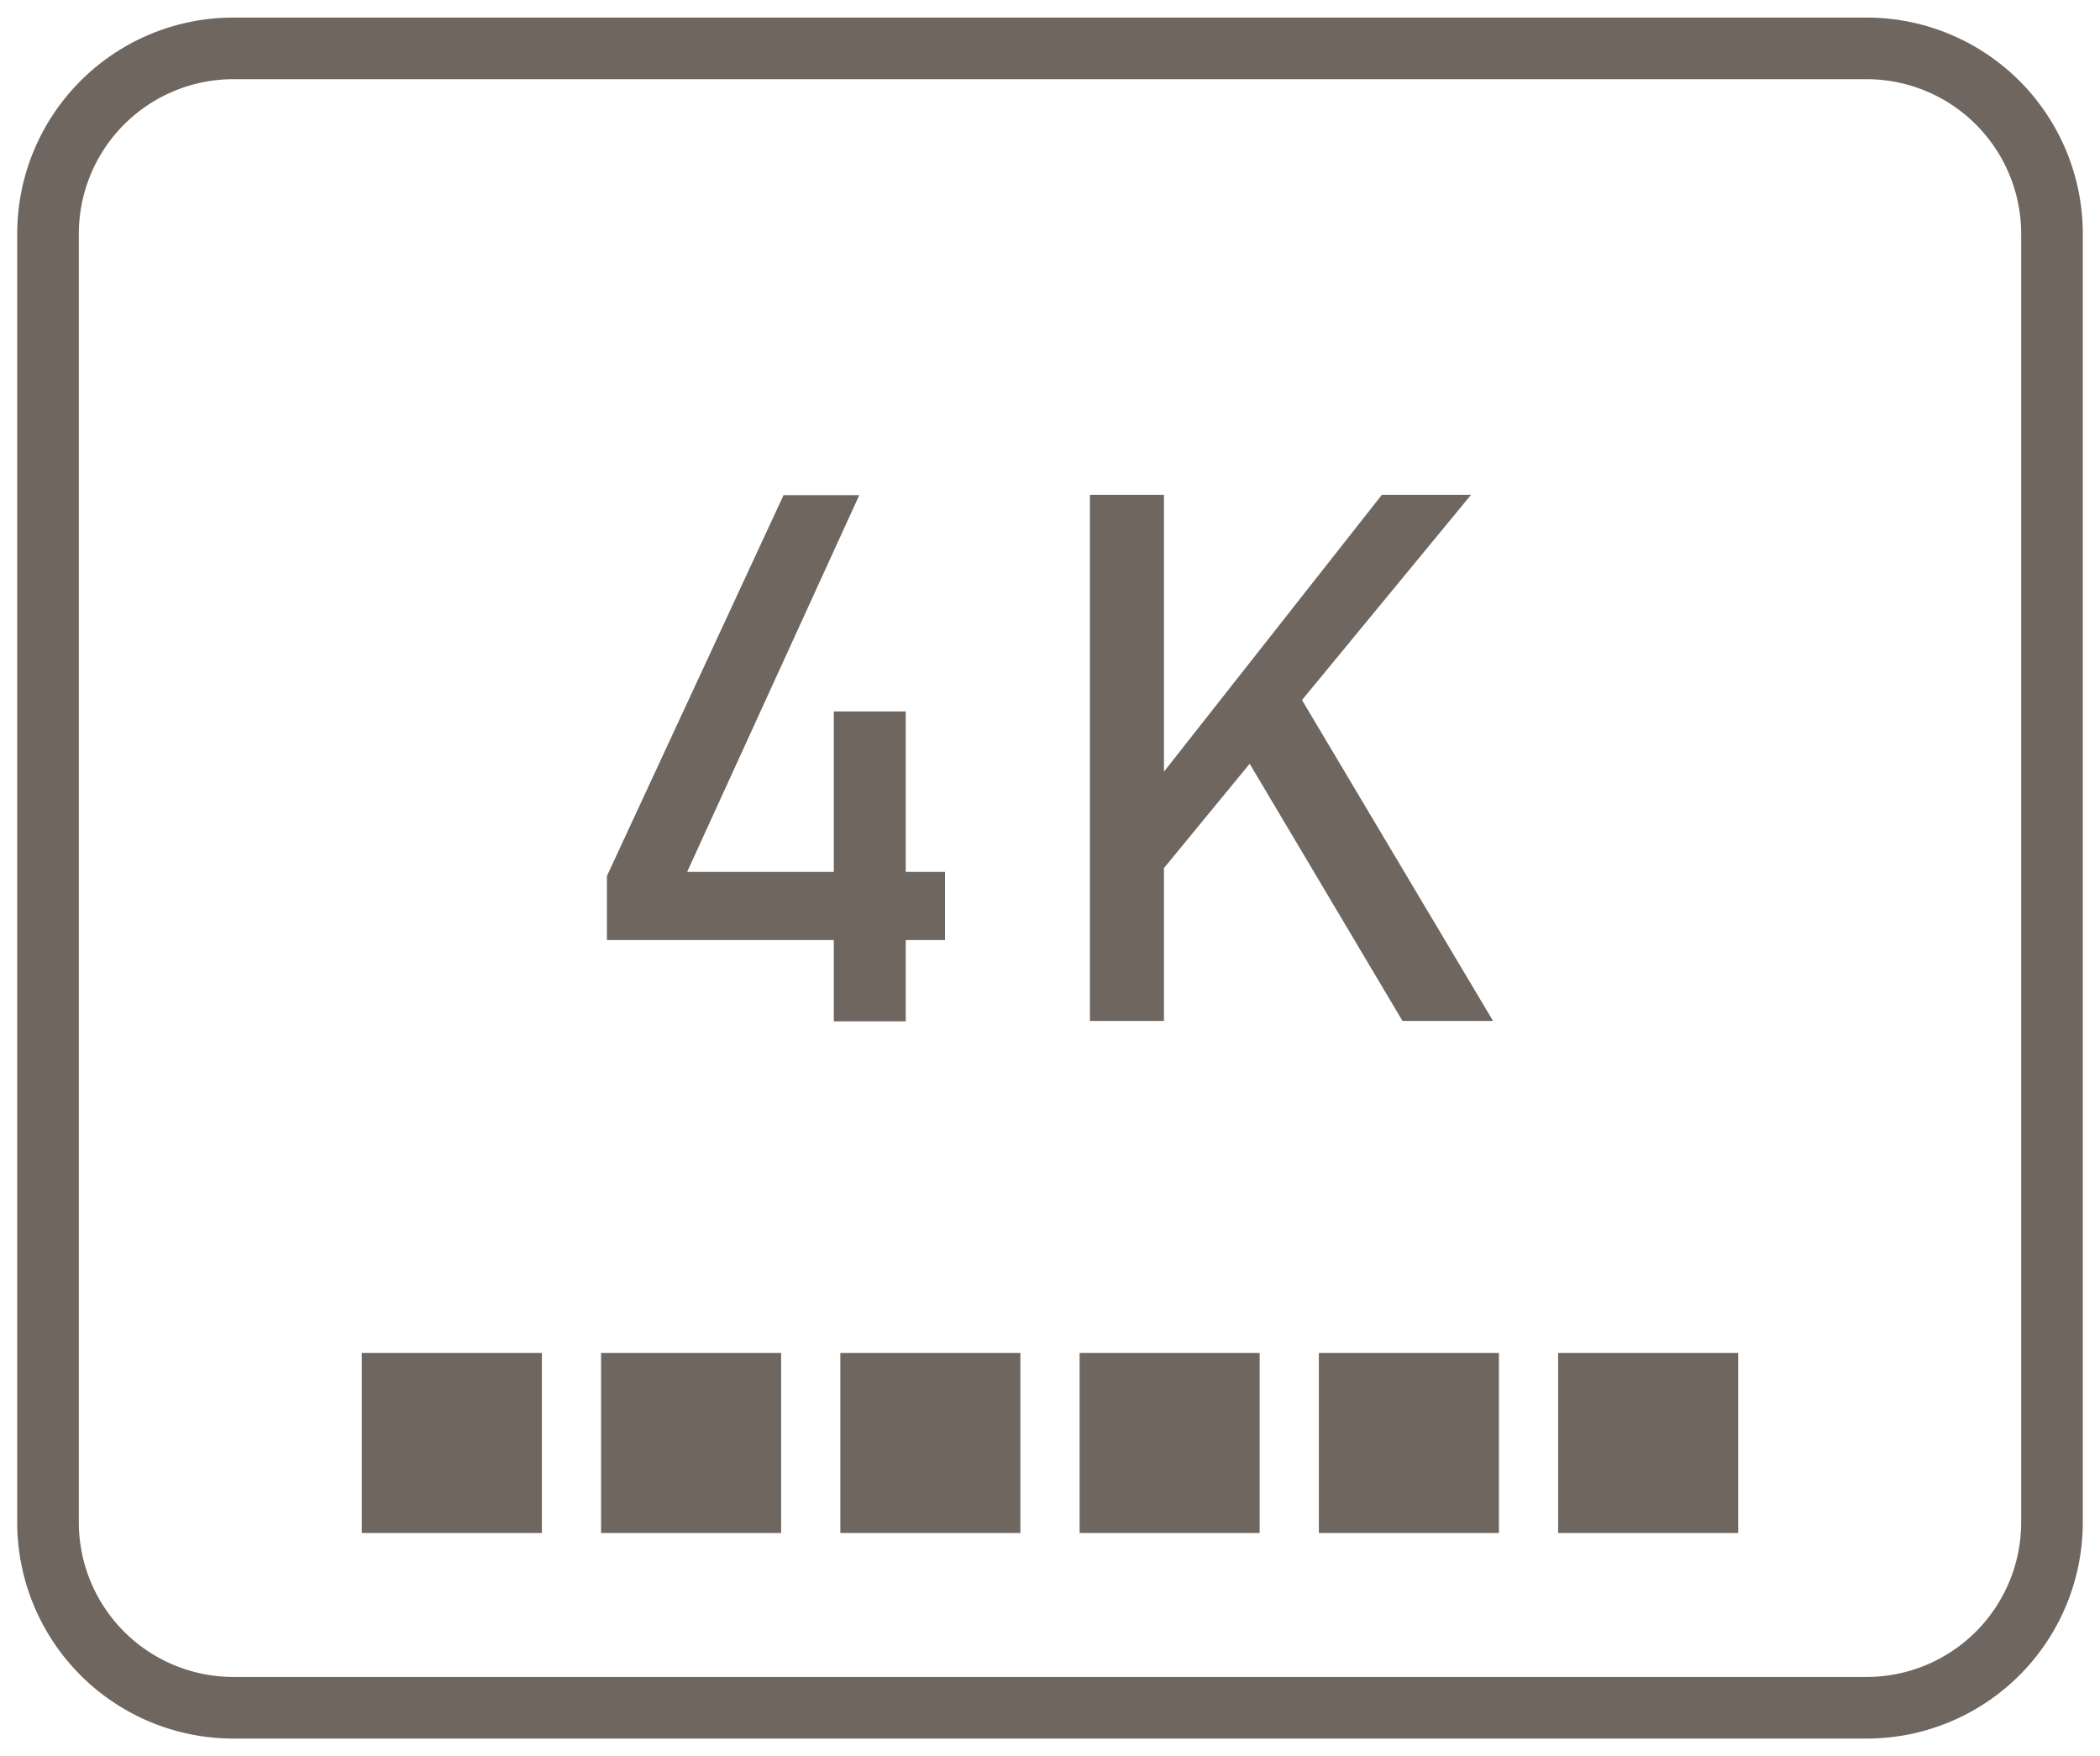
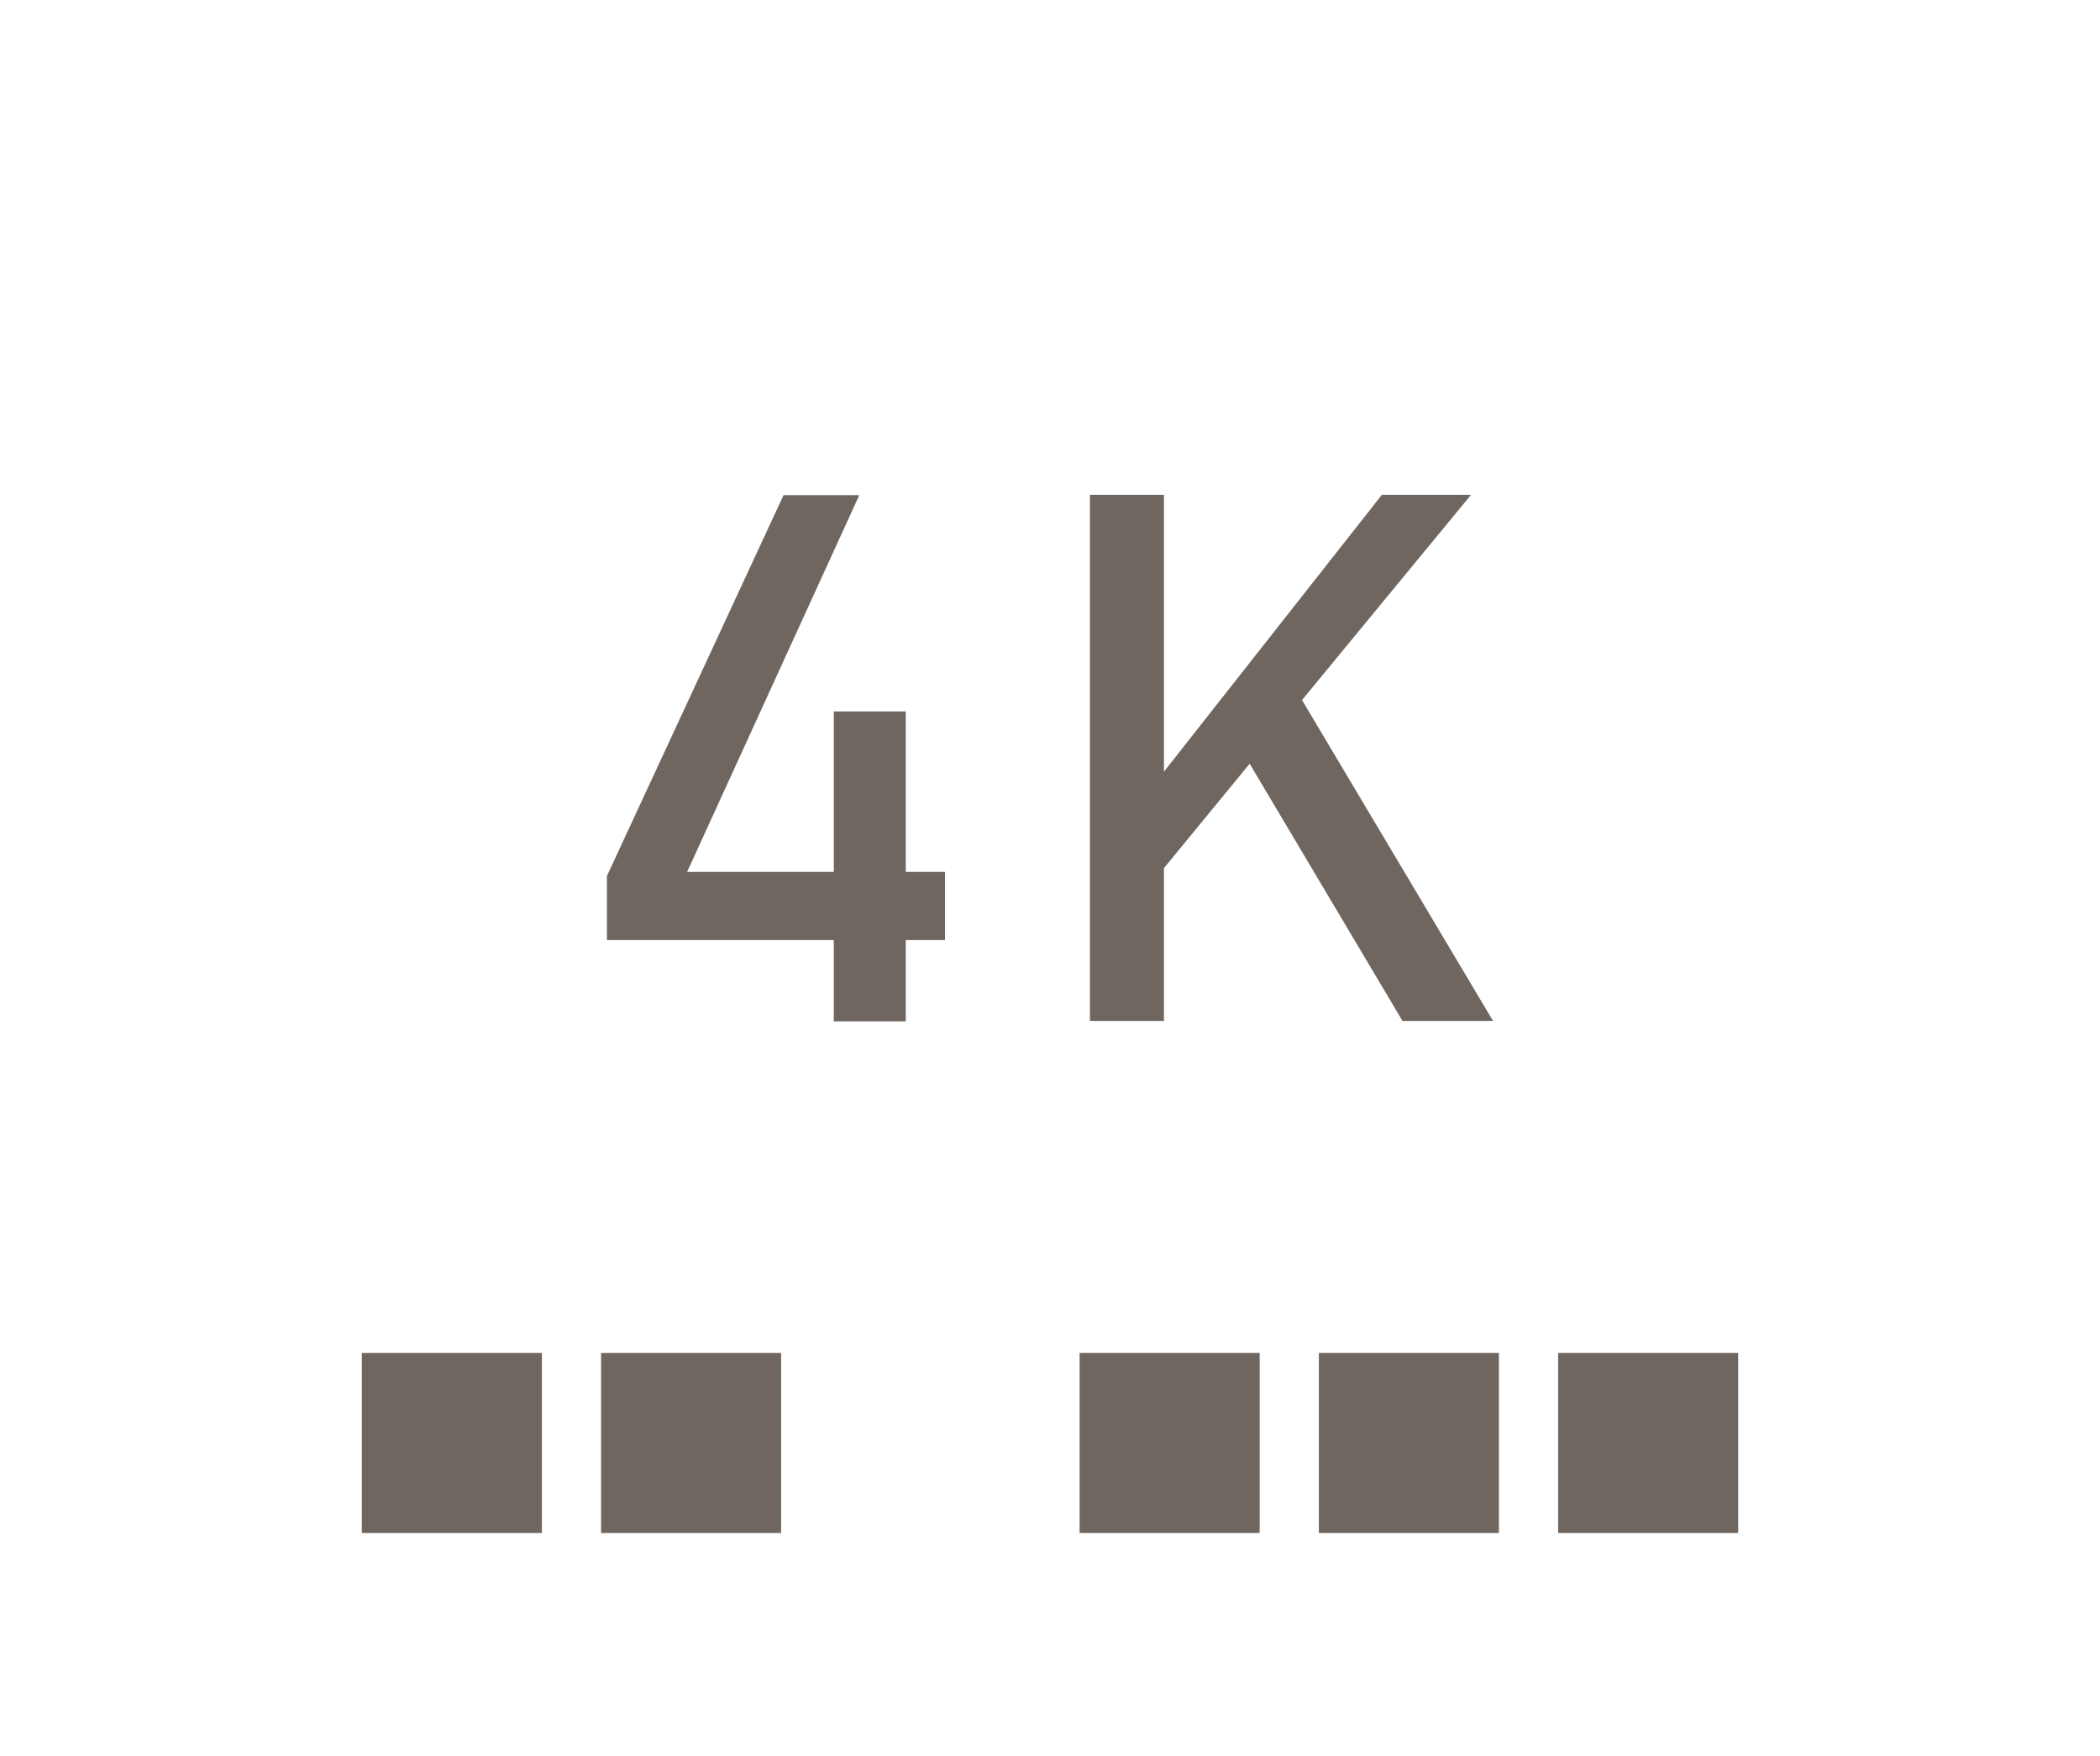
<svg xmlns="http://www.w3.org/2000/svg" id="Layer_1" data-name="Layer 1" viewBox="0 0 61 51">
  <defs>
    <style>.cls-1{fill:#6f6660;}</style>
  </defs>
  <title>4K</title>
-   <path class="cls-1" d="M54.22.51H6.78A6.28,6.28,0,0,0,.5,6.78V44.22a6.28,6.28,0,0,0,6.28,6.27H54.22a6.28,6.28,0,0,0,6.28-6.27V6.78A6.28,6.28,0,0,0,54.22.51Zm4.49,43.71a4.49,4.49,0,0,1-4.49,4.48H6.78a4.49,4.49,0,0,1-4.49-4.48V6.78A4.49,4.49,0,0,1,6.78,2.3H54.22a4.49,4.49,0,0,1,4.49,4.48Z" />
  <rect class="cls-1" x="10.51" y="39.29" width="5.23" height="5.23" />
  <rect class="cls-1" x="17.46" y="39.29" width="5.23" height="5.23" />
-   <rect class="cls-1" x="24.41" y="39.29" width="5.23" height="5.23" />
  <rect class="cls-1" x="31.36" y="39.29" width="5.23" height="5.23" />
  <rect class="cls-1" x="38.31" y="39.29" width="5.23" height="5.23" />
  <rect class="cls-1" x="45.26" y="39.29" width="5.23" height="5.23" />
  <polygon class="cls-1" points="26.31 29.66 26.31 27.3 27.45 27.3 27.45 25.32 26.31 25.32 26.31 20.66 24.22 20.66 24.22 25.32 19.96 25.32 24.96 14.38 22.76 14.38 17.63 25.44 17.63 27.3 24.22 27.3 24.22 29.66 26.31 29.66" />
  <polygon class="cls-1" points="33.81 25.21 36.3 22.18 40.74 29.65 43.37 29.65 37.82 20.33 42.73 14.37 40.14 14.37 33.81 22.41 33.81 14.37 31.66 14.37 31.66 29.65 33.81 29.65 33.81 25.21" />
</svg>